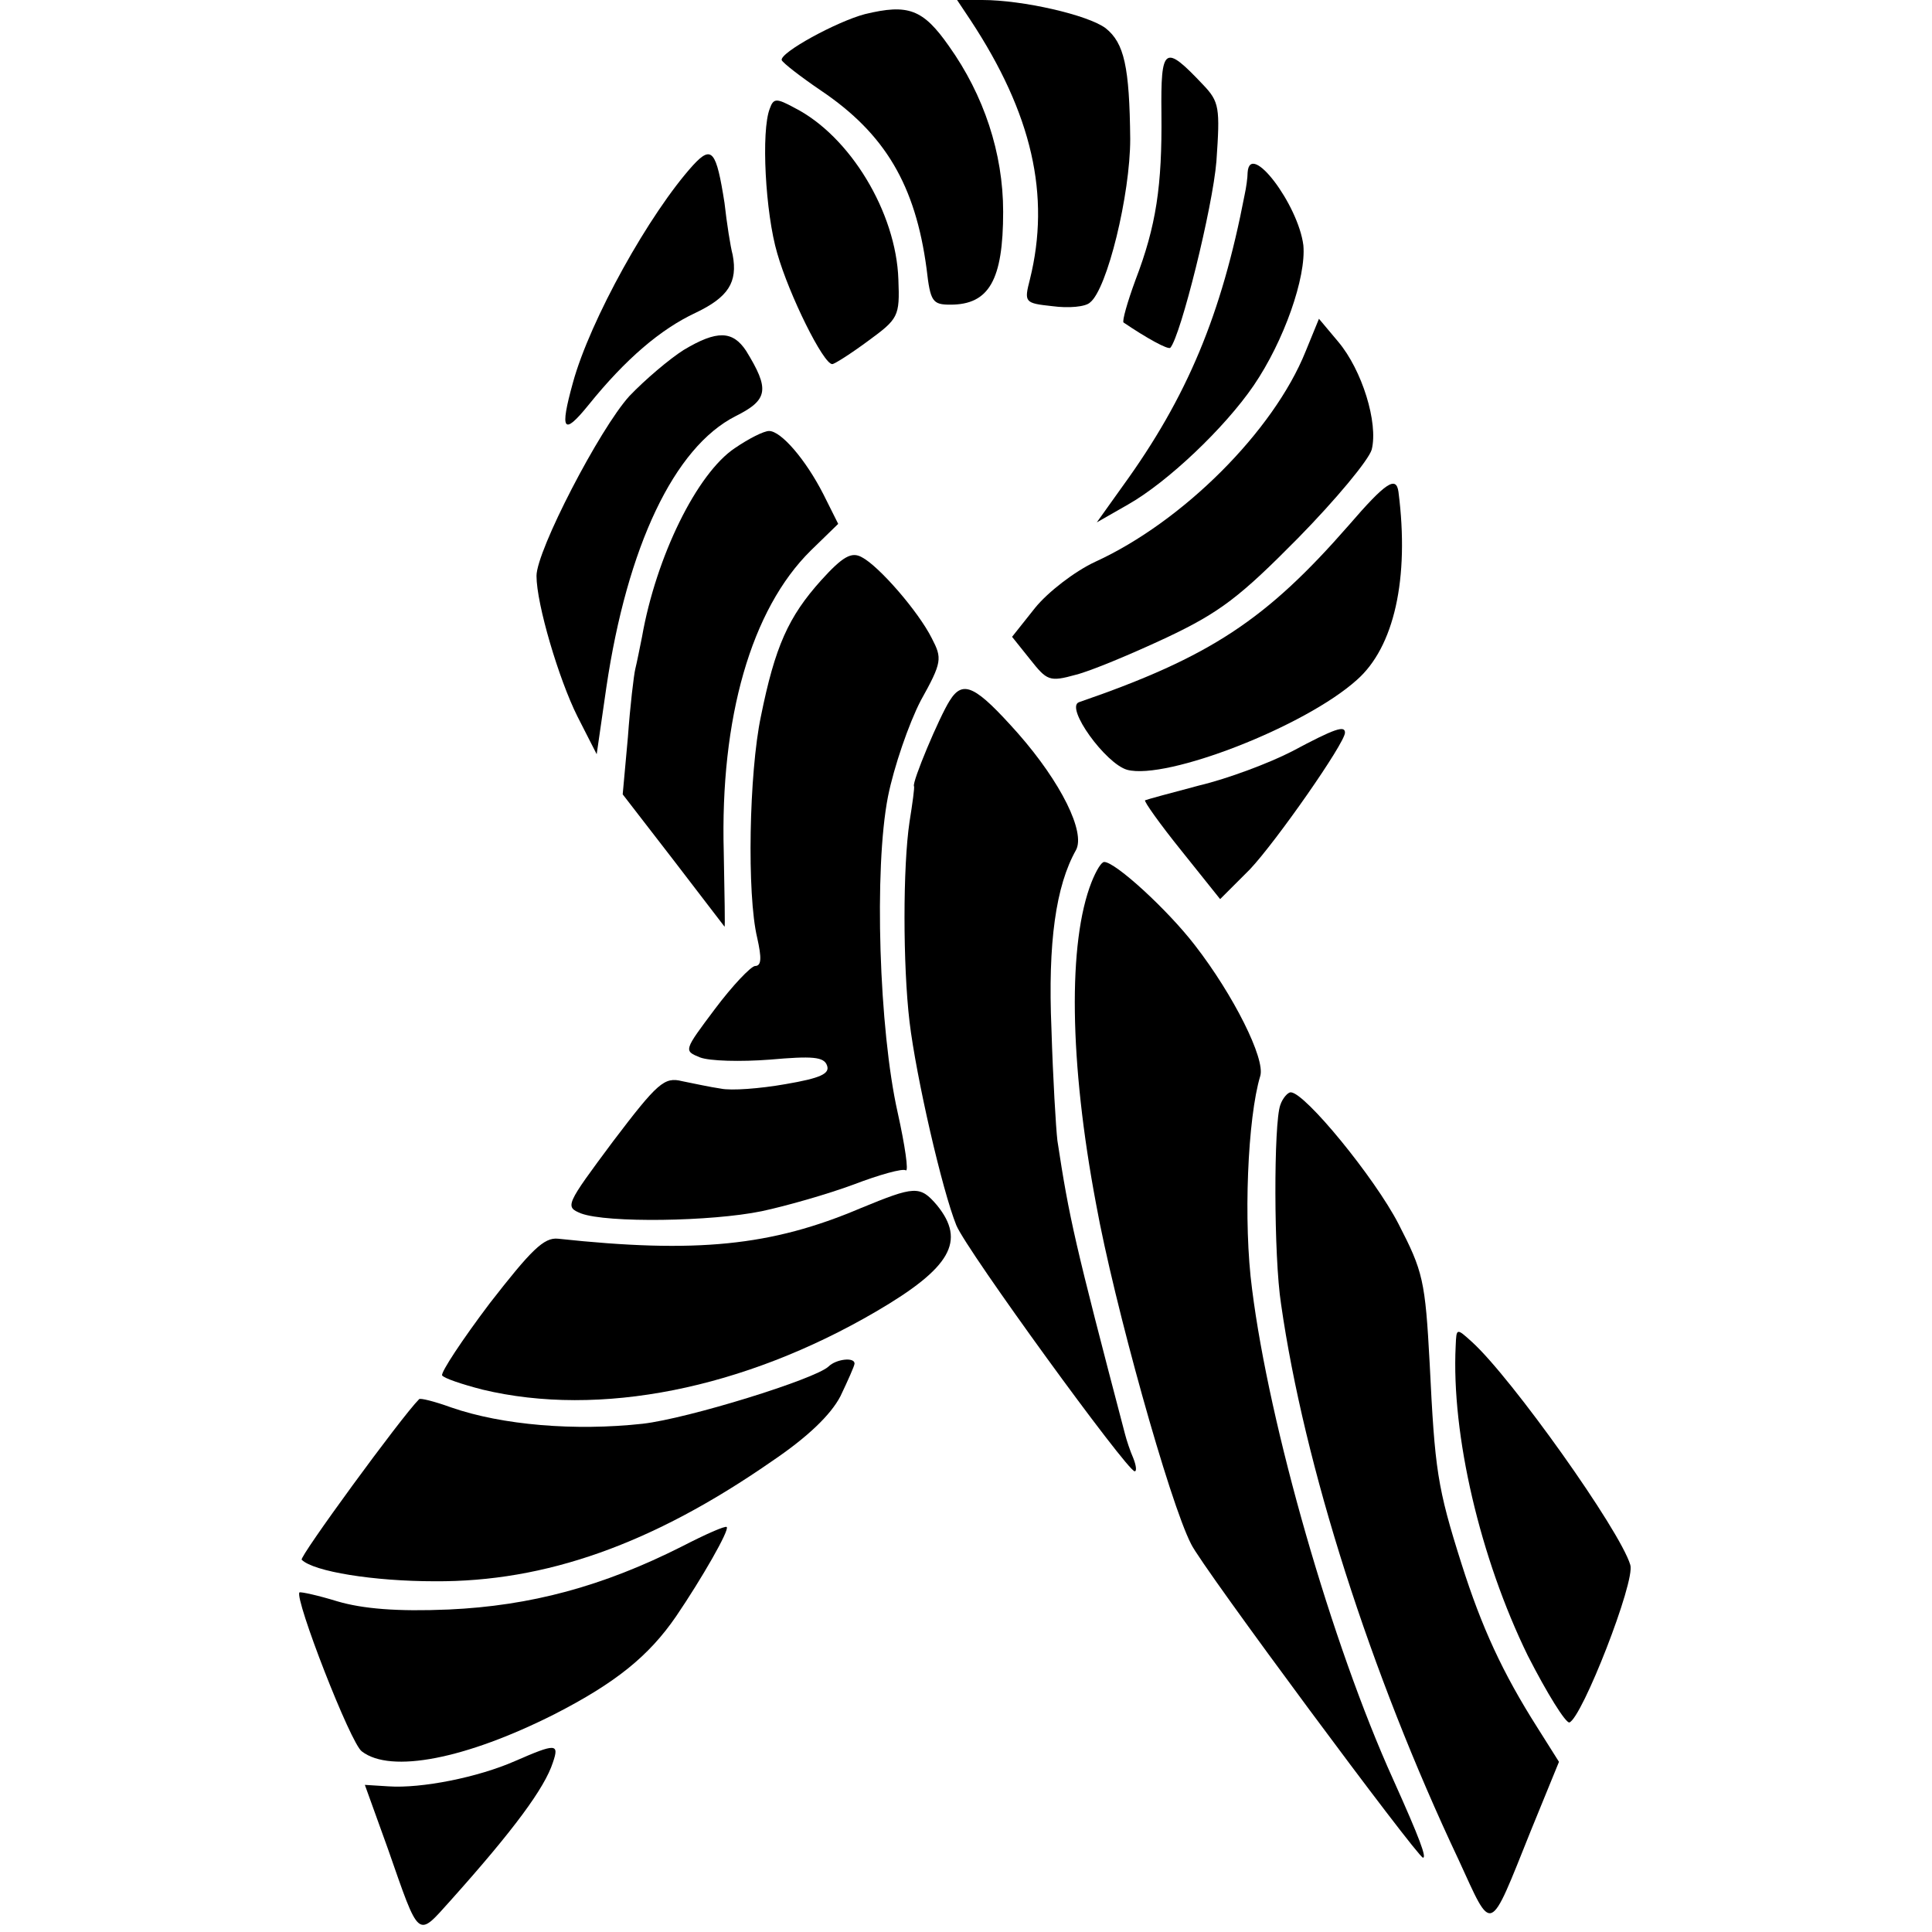
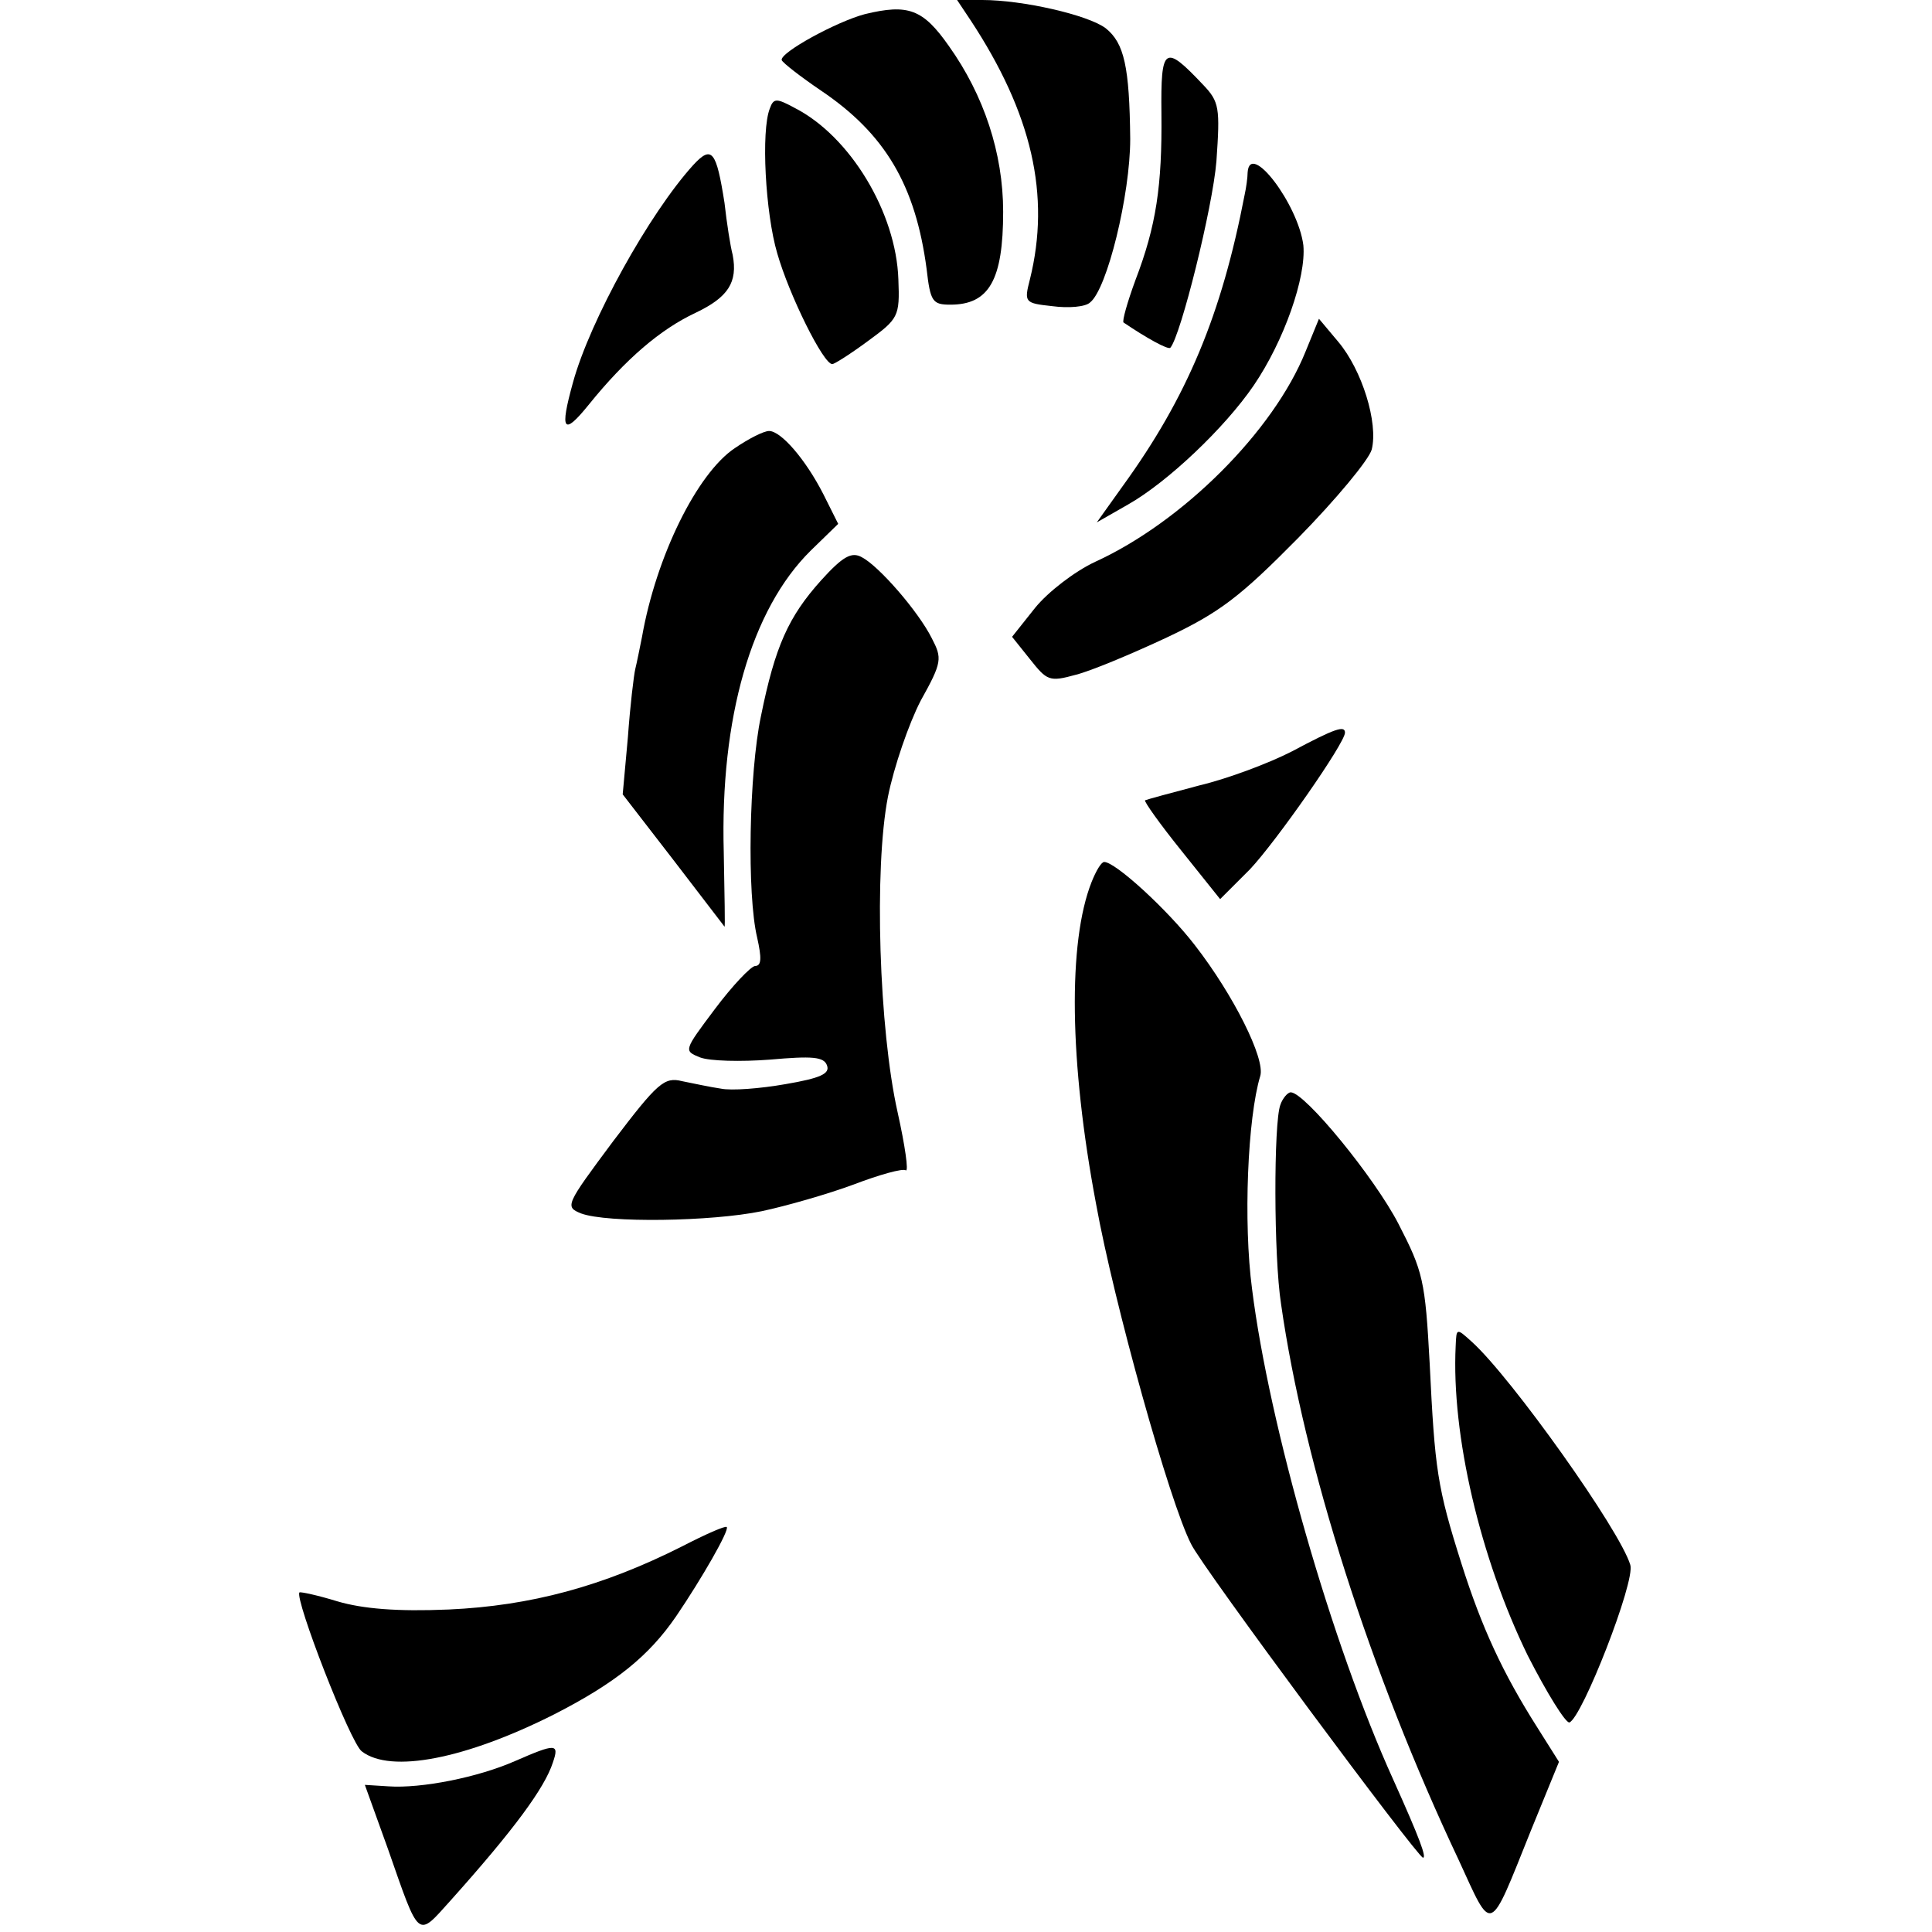
<svg xmlns="http://www.w3.org/2000/svg" version="1.0" width="260pt" height="260pt" viewBox="0 0 260 260" preserveAspectRatio="xMidYMid meet">
  <g transform="translate(0,260) scale(0.1,-0.1)" fill="#000000" stroke="none">
    <path d="M1306 2573 c83 -126 108 -236 80 -349 -8 -31 -7 -32 30 -36 22 -3 45 -1 51 5 23 18 54 145 54 220 -1 97 -8 129 -33 149 -24 18 -112 38 -166 38 l-34 0 18 -27z" />
    <path d="M1164 2581 c-38 -10 -115 -52 -112 -62 2 -4 25 -22 53 -41 86 -58 127 -127 142 -240 5 -44 8 -48 32 -48 52 0 71 33 71 125 0 79 -26 157 -73 223 -35 50 -55 57 -113 43z" />
    <path d="M1563 2447 c1 -97 -7 -151 -35 -224 -11 -30 -18 -55 -16 -57 31 -21 60 -37 63 -34 14 16 57 189 62 251 5 72 4 80 -18 103 -52 55 -57 52 -56 -39z" />
    <path d="M1036 2454 c-12 -30 -6 -141 10 -195 16 -56 62 -149 74 -149 3 0 25 14 48 31 41 30 43 33 41 83 -3 90 -65 193 -140 231 -24 13 -28 13 -33 -1z" />
    <path d="M933 2378 c-59 -65 -139 -209 -162 -293 -18 -65 -13 -72 21 -30 50 62 97 102 144 124 44 21 57 41 50 78 -3 11 -8 43 -11 70 -11 70 -17 78 -42 51z" />
    <path d="M1679 2368 c0 -7 -2 -21 -4 -30 -31 -161 -77 -272 -164 -392 l-35 -49 42 24 c53 30 130 103 169 160 41 60 71 146 67 189 -7 55 -72 141 -75 98z" />
    <path d="M1757 2127 c-43 -107 -165 -229 -283 -283 -28 -13 -64 -41 -81 -62 l-31 -39 24 -30 c23 -29 26 -31 62 -21 20 5 75 28 122 50 72 34 99 55 177 134 51 52 95 105 99 119 9 36 -13 107 -45 145 l-26 31 -18 -44z" />
-     <path d="M920 2129 c-19 -12 -52 -40 -73 -62 -40 -44 -125 -208 -125 -242 0 -38 30 -139 55 -189 l26 -51 13 90 c28 189 91 323 174 365 44 22 46 36 14 88 -18 27 -39 28 -84 1z" />
    <path d="M989 1997 c-51 -34 -106 -146 -125 -254 -3 -15 -7 -35 -9 -43 -2 -8 -7 -50 -10 -92 l-7 -77 68 -88 c37 -48 68 -89 69 -90 1 -2 0 43 -1 100 -5 181 37 327 117 406 l37 36 -20 40 c-24 47 -57 85 -73 85 -7 0 -27 -10 -46 -23z" />
-     <path d="M1815 1893 c-111 -127 -186 -177 -363 -238 -19 -7 36 -83 65 -91 53 -14 239 58 309 121 50 44 71 136 56 253 -3 22 -17 13 -67 -45z" />
+     <path d="M1815 1893 z" />
    <path d="M1105 1819 c-44 -49 -62 -89 -81 -183 -16 -76 -19 -240 -5 -298 6 -27 6 -38 -3 -38 -6 -1 -30 -26 -54 -58 -42 -56 -42 -56 -20 -65 13 -5 55 -6 94 -3 57 5 73 4 77 -8 4 -11 -9 -17 -56 -25 -34 -6 -73 -9 -87 -6 -14 2 -37 7 -52 10 -24 6 -33 -2 -93 -81 -64 -86 -65 -88 -43 -97 35 -13 175 -11 243 3 33 7 89 23 124 36 34 13 66 22 70 19 4 -2 -1 33 -11 78 -25 111 -32 328 -13 425 8 40 28 98 44 129 29 52 29 57 15 84 -18 36 -71 97 -94 109 -14 8 -26 1 -55 -31z" />
-     <path d="M1278 1657 c-14 -22 -51 -110 -48 -115 1 -1 -2 -23 -6 -48 -9 -60 -9 -193 0 -269 9 -75 44 -227 63 -274 14 -34 230 -331 240 -331 3 0 2 8 -2 18 -4 9 -9 24 -11 32 -68 259 -75 290 -91 395 -2 17 -6 84 -8 150 -5 117 6 193 33 241 13 24 -20 91 -78 157 -57 64 -74 73 -92 44z" />
    <path d="M1739 1589 c-31 -16 -87 -37 -125 -46 -38 -10 -71 -19 -73 -20 -2 -1 20 -32 49 -68 l52 -65 40 40 c35 37 128 170 128 184 0 10 -13 6 -71 -25z" />
    <path d="M1469 1413 c-32 -81 -30 -242 6 -433 24 -133 99 -402 128 -458 14 -30 305 -422 312 -422 5 0 -4 25 -40 105 -83 183 -167 477 -190 660 -12 90 -6 231 11 287 7 23 -36 109 -88 176 -37 48 -107 112 -122 112 -4 0 -11 -12 -17 -27z" />
    <path d="M1723 1113 c-9 -24 -9 -204 1 -268 31 -217 120 -496 239 -748 46 -100 40 -103 97 39 l38 93 -29 46 c-47 74 -75 135 -102 220 -33 104 -36 127 -43 270 -6 112 -9 124 -42 188 -32 62 -126 177 -145 177 -4 0 -11 -8 -14 -17z" />
-     <path d="M1158 974 c-120 -51 -221 -61 -407 -41 -19 2 -36 -15 -92 -87 -37 -49 -66 -93 -64 -97 3 -4 27 -12 54 -19 158 -38 352 1 530 105 101 59 121 95 82 143 -23 27 -30 26 -103 -4z" />
    <path d="M1959 789 c-6 -120 33 -286 97 -417 26 -51 51 -91 56 -90 17 6 89 190 82 212 -14 47 -160 252 -213 300 -21 19 -21 19 -22 -5z" />
-     <path d="M1115 761 c-18 -17 -189 -70 -250 -77 -91 -10 -189 -2 -258 22 -22 8 -42 13 -43 11 -24 -24 -162 -213 -158 -216 16 -16 97 -29 179 -29 149 -1 293 50 453 161 49 33 80 63 93 88 10 21 19 41 19 44 0 9 -25 6 -35 -4z" />
    <path d="M918 519 c-107 -54 -204 -80 -314 -85 -70 -3 -116 1 -150 11 -26 8 -49 13 -51 12 -7 -8 69 -204 84 -214 39 -30 140 -10 259 50 82 42 127 78 164 132 34 50 72 116 68 120 -2 2 -29 -10 -60 -26z" />
    <path d="M693 230 c-50 -22 -126 -37 -170 -34 l-32 2 31 -86 c43 -123 39 -120 84 -70 86 96 127 152 138 186 9 26 4 26 -51 2z" />
  </g>
</svg>